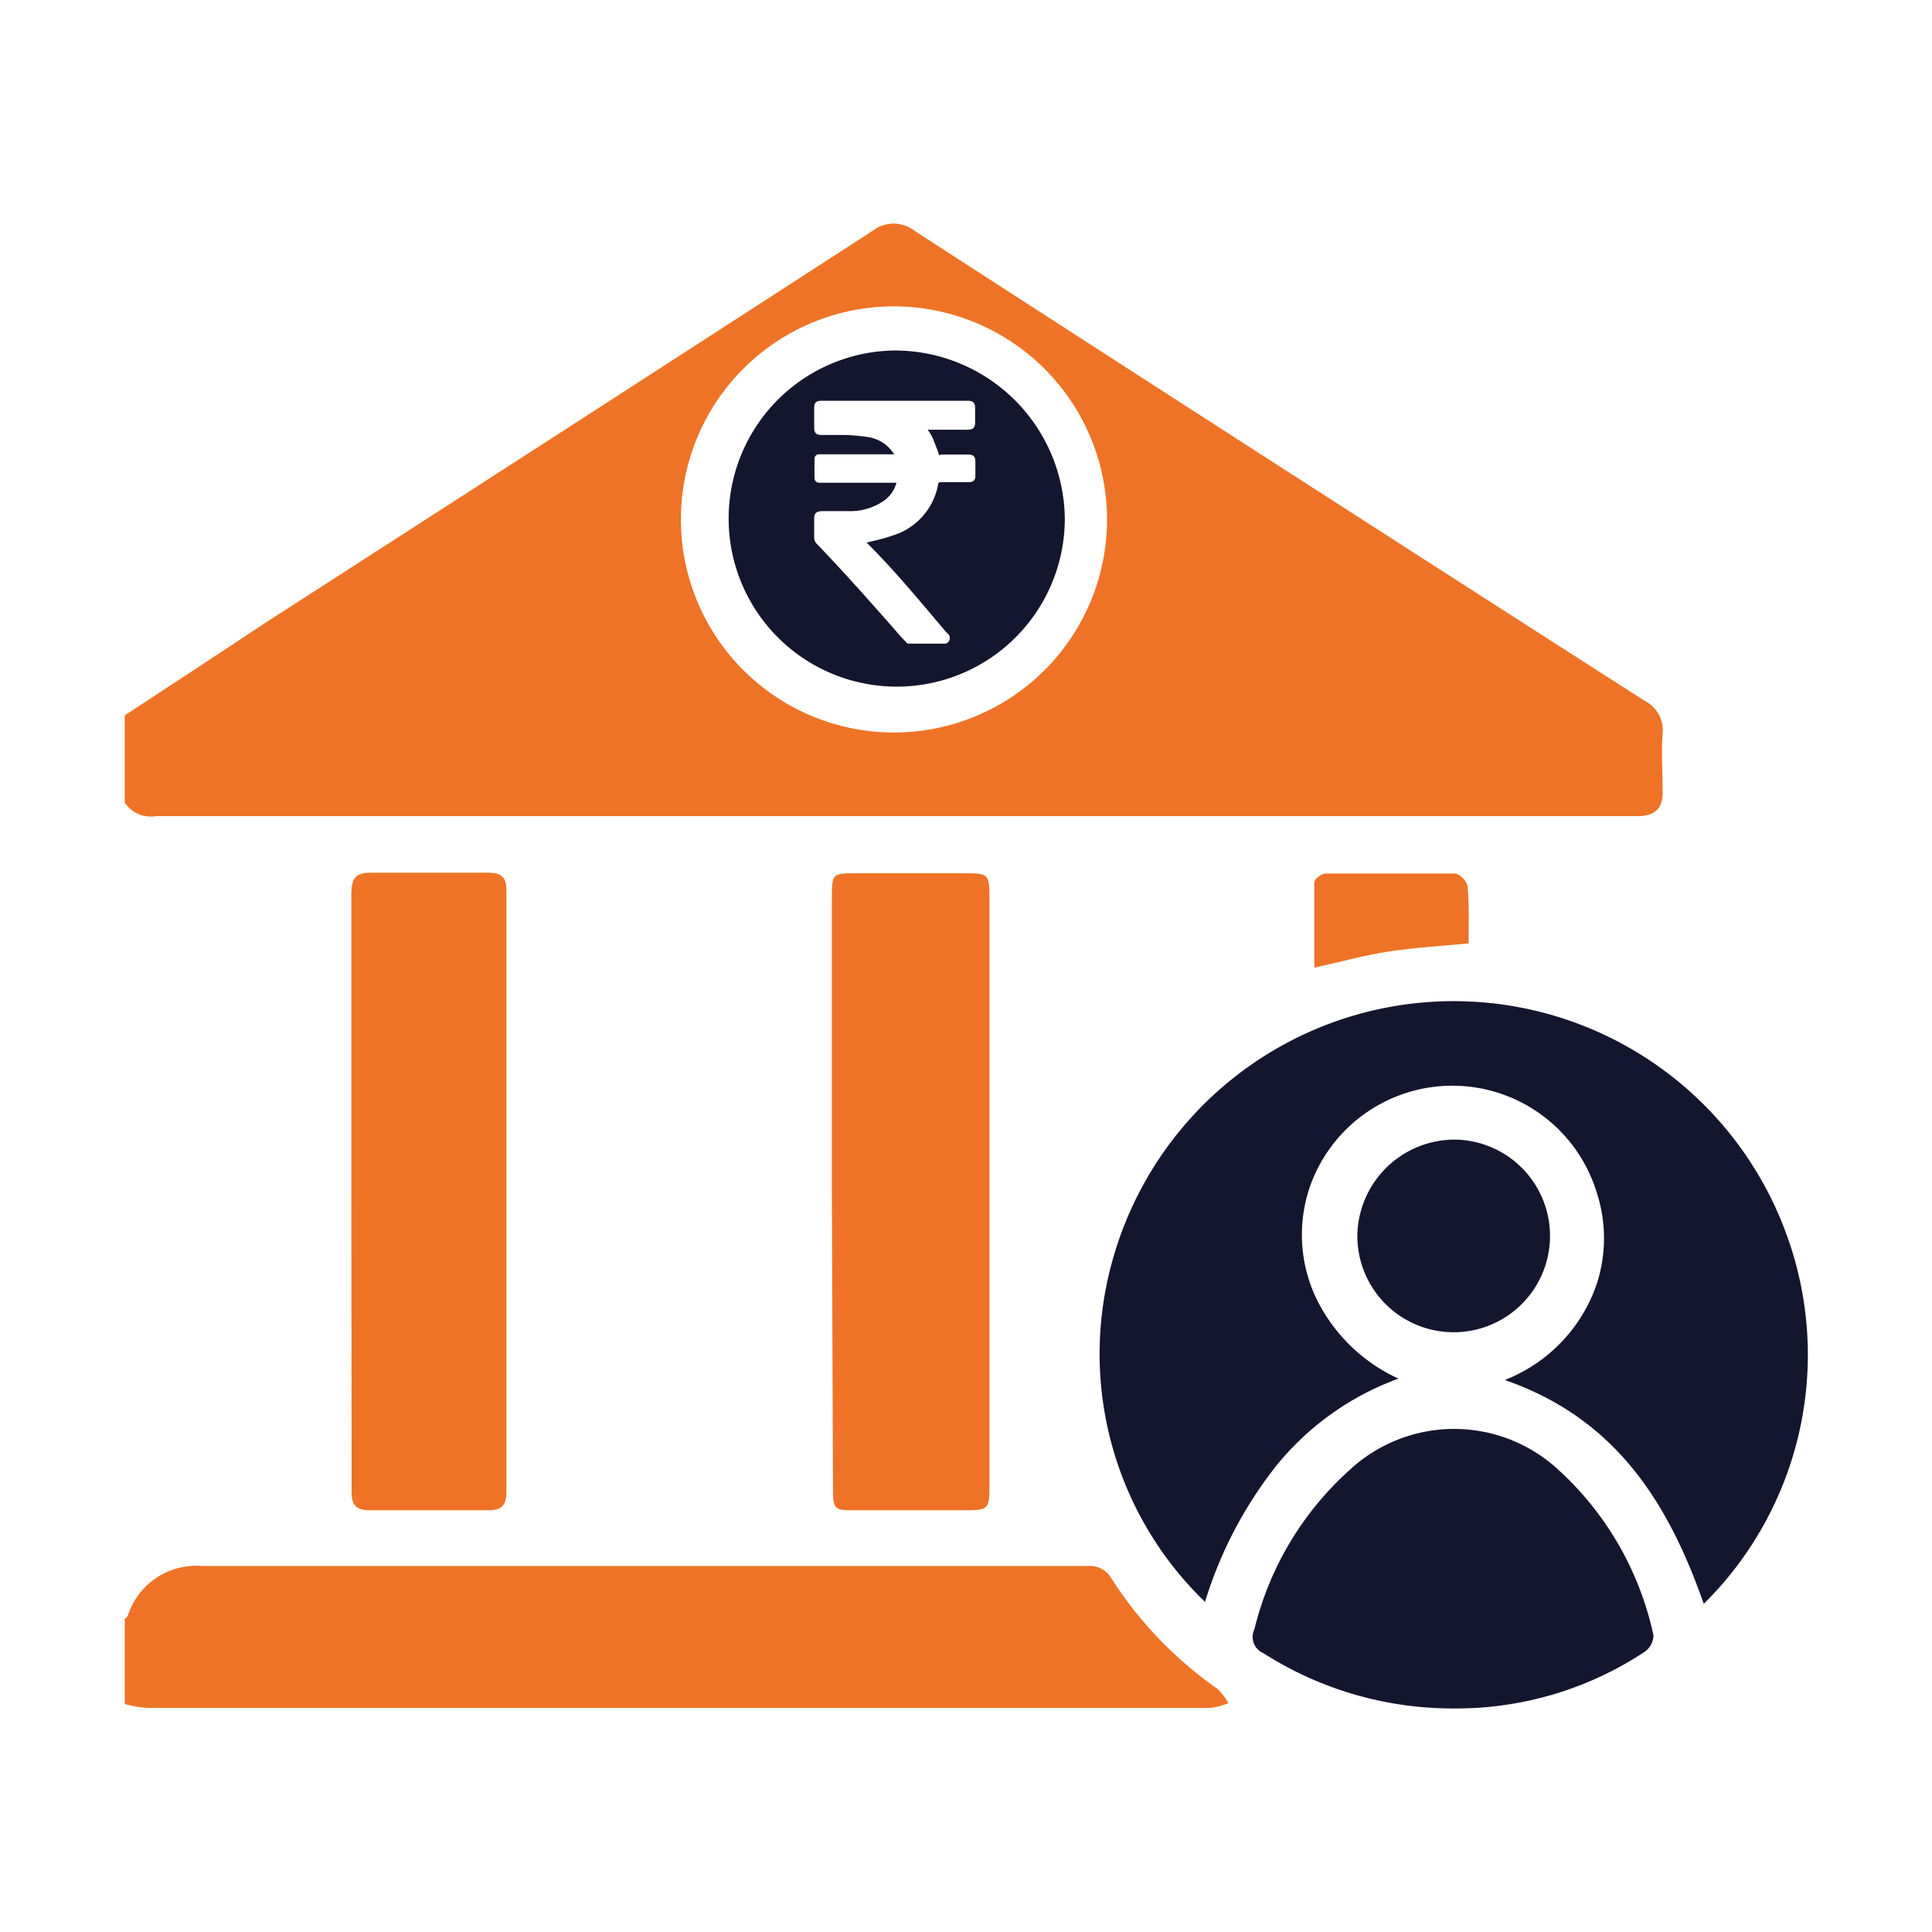
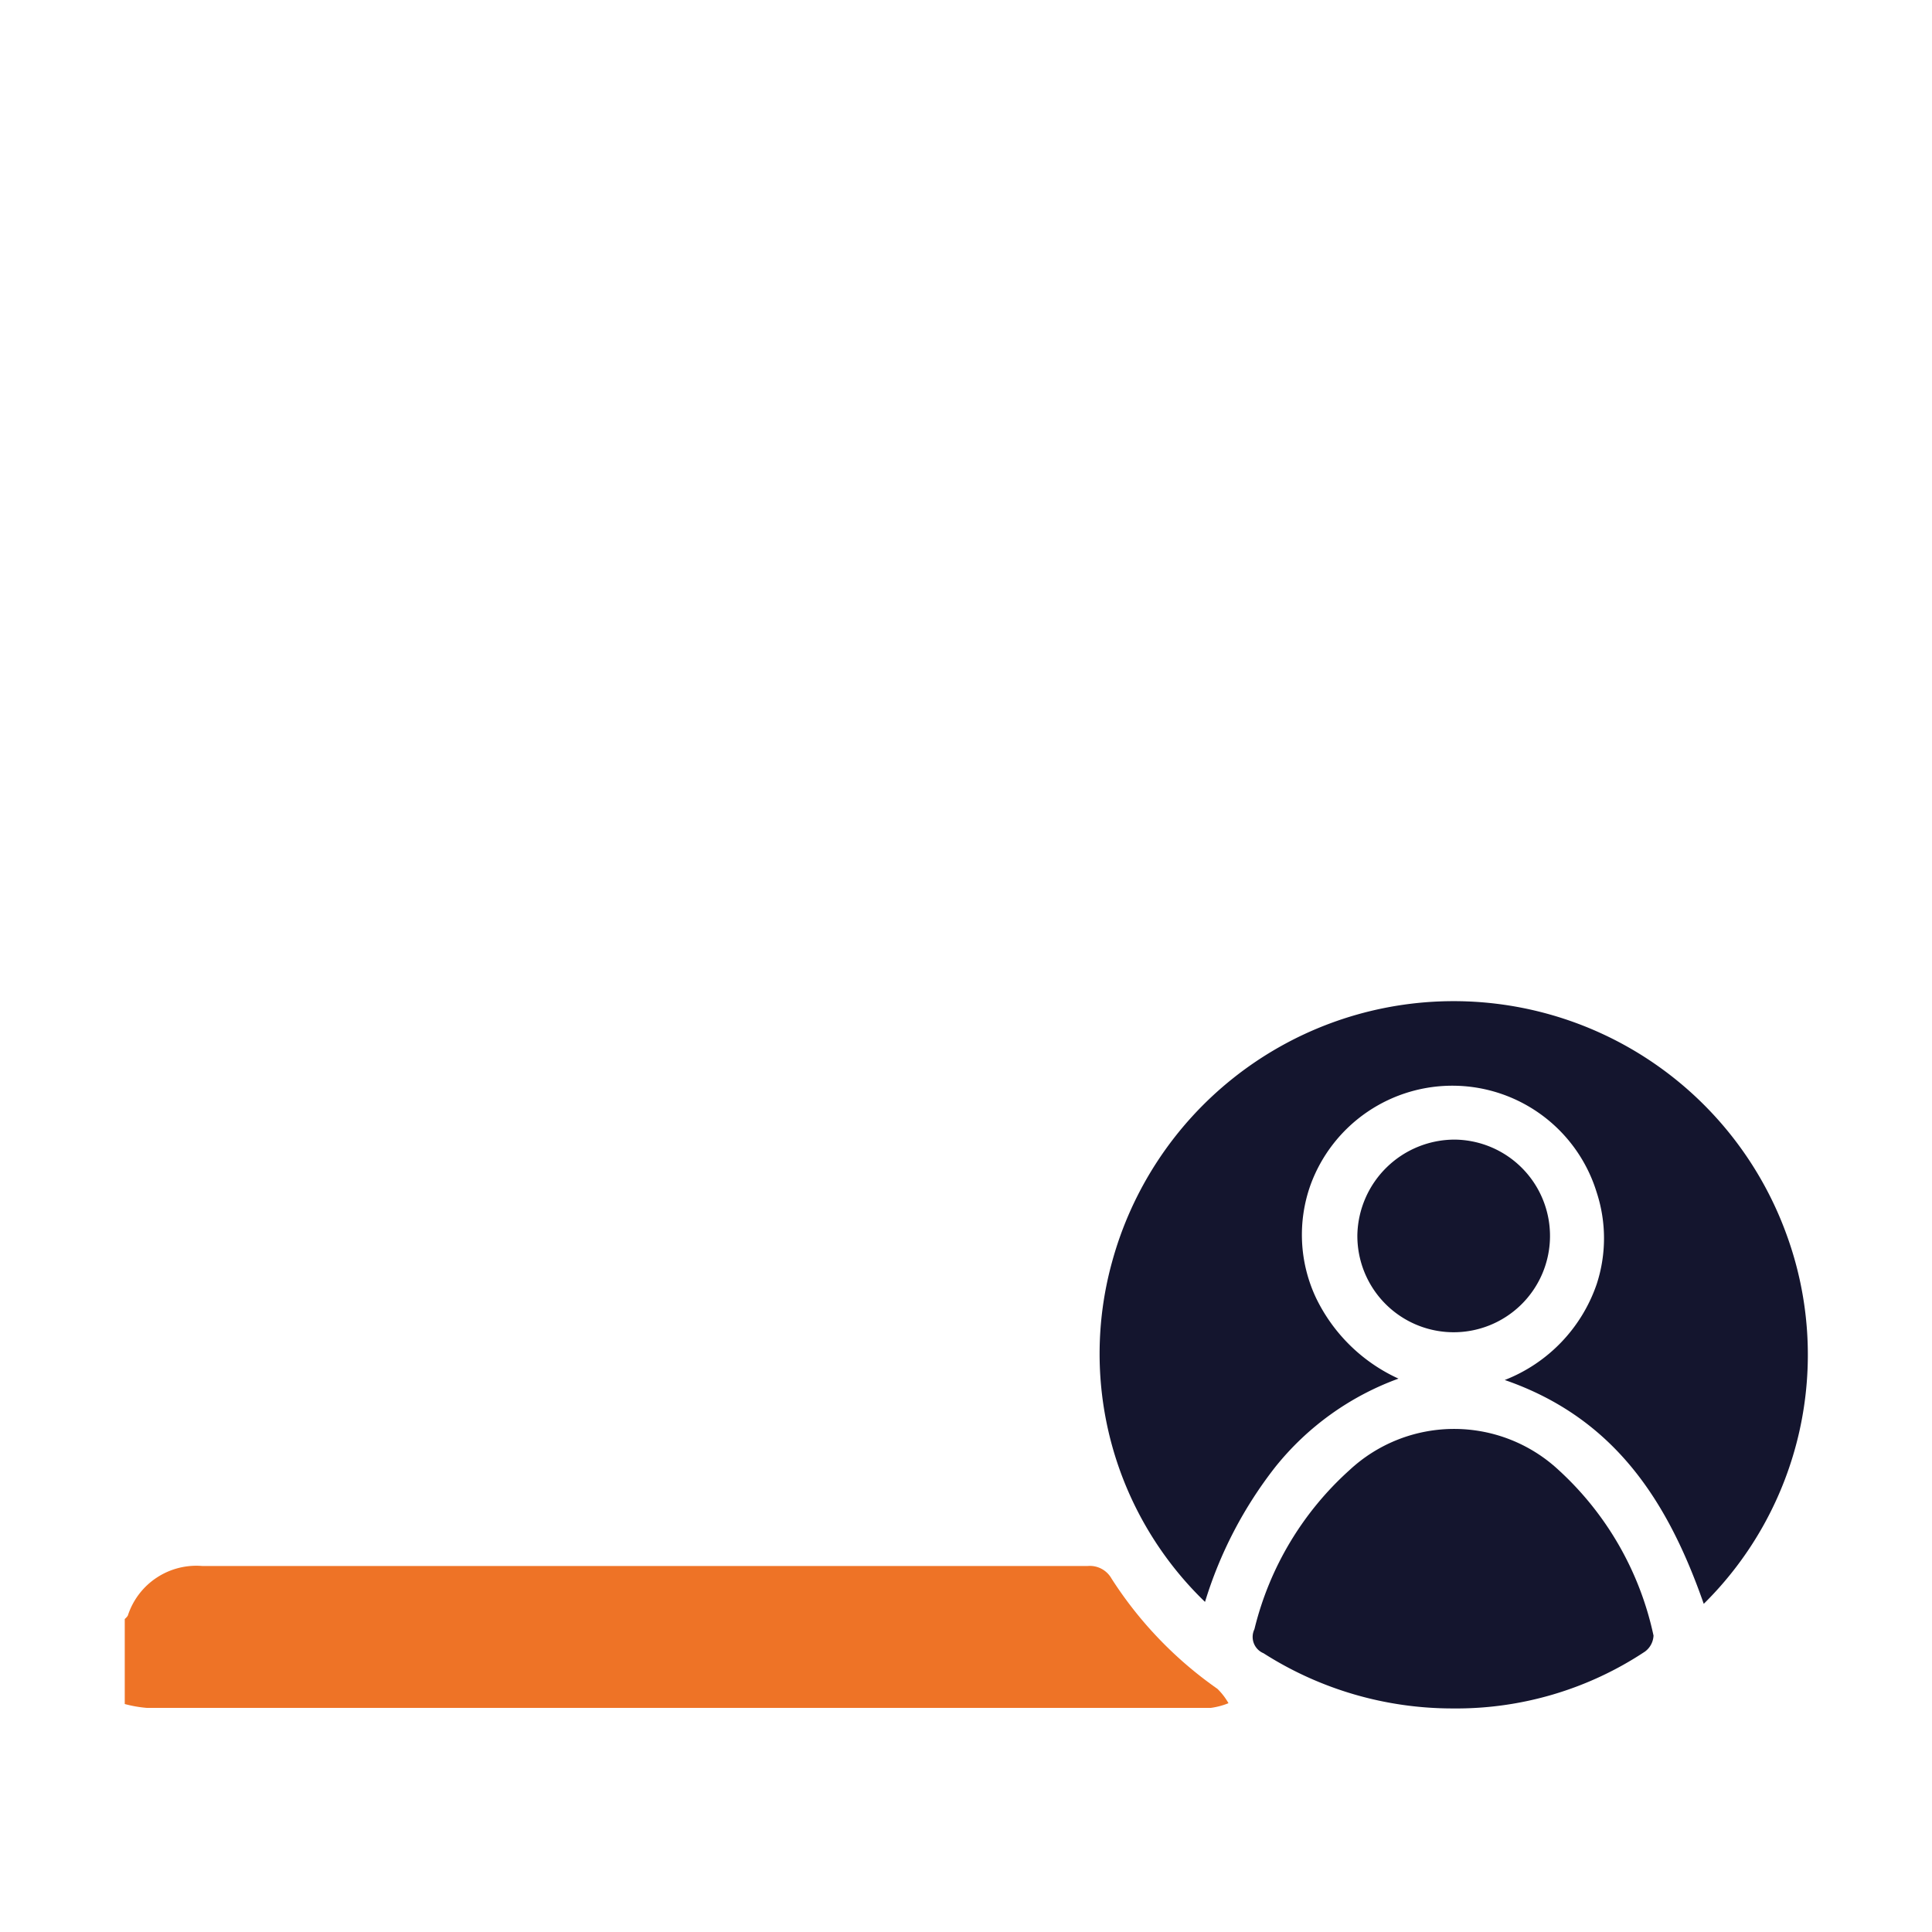
<svg xmlns="http://www.w3.org/2000/svg" id="Layer_1" data-name="Layer 1" viewBox="0 0 70 70">
  <defs>
    <style>.cls-1{fill:#14152e;}.cls-2{fill:#ee7326;}</style>
  </defs>
-   <path class="cls-1" d="M32.34,12.7a6.09,6.09,0,1,0,6.24,6.09A6.16,6.16,0,0,0,32.34,12.7Zm3,4.53c0,.17-.07.24-.25.24h-1c-.06,0-.08,0-.1.08a2.38,2.38,0,0,1-1.67,1.86c-.3.11-.61.17-.92.25l.06.06c1,1,1.87,2.06,2.76,3.11a1.31,1.31,0,0,0,.11.12.21.21,0,0,1-.07.37H32.88c-.14-.15-.29-.3-.42-.46-.94-1.07-1.88-2.13-2.87-3.16a.29.29,0,0,1-.09-.22v-.71c0-.17.08-.24.26-.25.36,0,.71,0,1.07,0a2.14,2.14,0,0,0,1.2-.38,1.17,1.17,0,0,0,.45-.65H29.67a.17.17,0,0,1-.16-.17c0-.23,0-.47,0-.7a.16.16,0,0,1,.16-.16H32.4a3.11,3.11,0,0,0-.2-.25,1.37,1.37,0,0,0-.79-.38,7,7,0,0,0-.79-.07h-.85c-.19,0-.27-.07-.27-.25v-.73c0-.19.07-.26.26-.26h5.3c.19,0,.27.07.27.26v.53c0,.19-.08.26-.28.26H33.61a1.75,1.75,0,0,1,.16.25c.08.18.15.37.22.56s0,.09.13.09h.94c.21,0,.28.06.28.27Z" />
-   <path class="cls-2" d="M4.52,25.92C6.24,24.79,8,23.64,9.67,22.53q11-7.08,21.92-14.15a1.25,1.25,0,0,1,1.57,0q13.19,8.53,26.41,17a1.2,1.2,0,0,1,.67,1.2c-.05.71,0,1.43,0,2.15,0,.56-.28.82-.85.84H5.65a1.13,1.13,0,0,1-1.13-.49ZM32.37,11.1a7.72,7.72,0,1,0,7.74,7.75A7.73,7.73,0,0,0,32.37,11.1Z" />
  <path class="cls-2" d="M4.52,58.66a.6.6,0,0,0,.11-.12,2.61,2.61,0,0,1,2.71-1.8H39.4a.9.9,0,0,1,.87.45,14.24,14.24,0,0,0,3.84,4,2.32,2.32,0,0,1,.4.52,2.65,2.65,0,0,1-.64.17H5.32a4.47,4.47,0,0,1-.8-.14Z" />
  <path class="cls-1" d="M54.52,50a5.72,5.72,0,0,0,3.33-3.47,5.34,5.34,0,0,0,0-3.33,5.47,5.47,0,0,0-10.37-.26A5.37,5.37,0,0,0,47.67,47a6.15,6.15,0,0,0,3,2.95,10.17,10.17,0,0,0-4.47,3.21,15.06,15.06,0,0,0-2.54,4.88,12.49,12.49,0,0,1-3.37-12.31,12.83,12.83,0,0,1,24.44-1,12.68,12.68,0,0,1-3,13.38C60.45,54.45,58.54,51.39,54.52,50Z" />
-   <path class="cls-2" d="M30.14,43.14V32.55c0-.89,0-.91.89-.91H35c.8,0,.85.05.85.83V53.89c0,.78-.06.83-.86.83H31c-.76,0-.82,0-.82-.81Z" />
-   <path class="cls-2" d="M12.73,43.15c0-3.58,0-7.17,0-10.76,0-.56.15-.78.74-.77,1.41,0,2.82,0,4.22,0,.5,0,.66.17.66.66q0,10.88,0,21.76c0,.53-.2.69-.7.68q-2.12,0-4.23,0c-.52,0-.69-.18-.68-.69C12.74,50.41,12.73,46.78,12.73,43.15Z" />
  <path class="cls-1" d="M52.64,61.9a12.72,12.72,0,0,1-6.86-2,.64.64,0,0,1-.33-.87,11.37,11.37,0,0,1,3.45-5.77,5.56,5.56,0,0,1,7.57,0,11.33,11.33,0,0,1,3.44,6,.76.76,0,0,1-.31.58A12.36,12.36,0,0,1,52.64,61.9Z" />
  <path class="cls-1" d="M52.71,41.29a3.49,3.49,0,1,1-3.53,3.44A3.53,3.53,0,0,1,52.71,41.29Z" />
-   <path class="cls-2" d="M53.21,34.18c-1,.1-1.94.15-2.86.29s-1.77.38-2.73.59c0-1,0-2.06,0-3.09,0-.12.26-.32.4-.32,1.57,0,3.13,0,4.7,0,.16,0,.43.28.45.45C53.24,32.8,53.21,33.49,53.21,34.18Z" />
</svg>